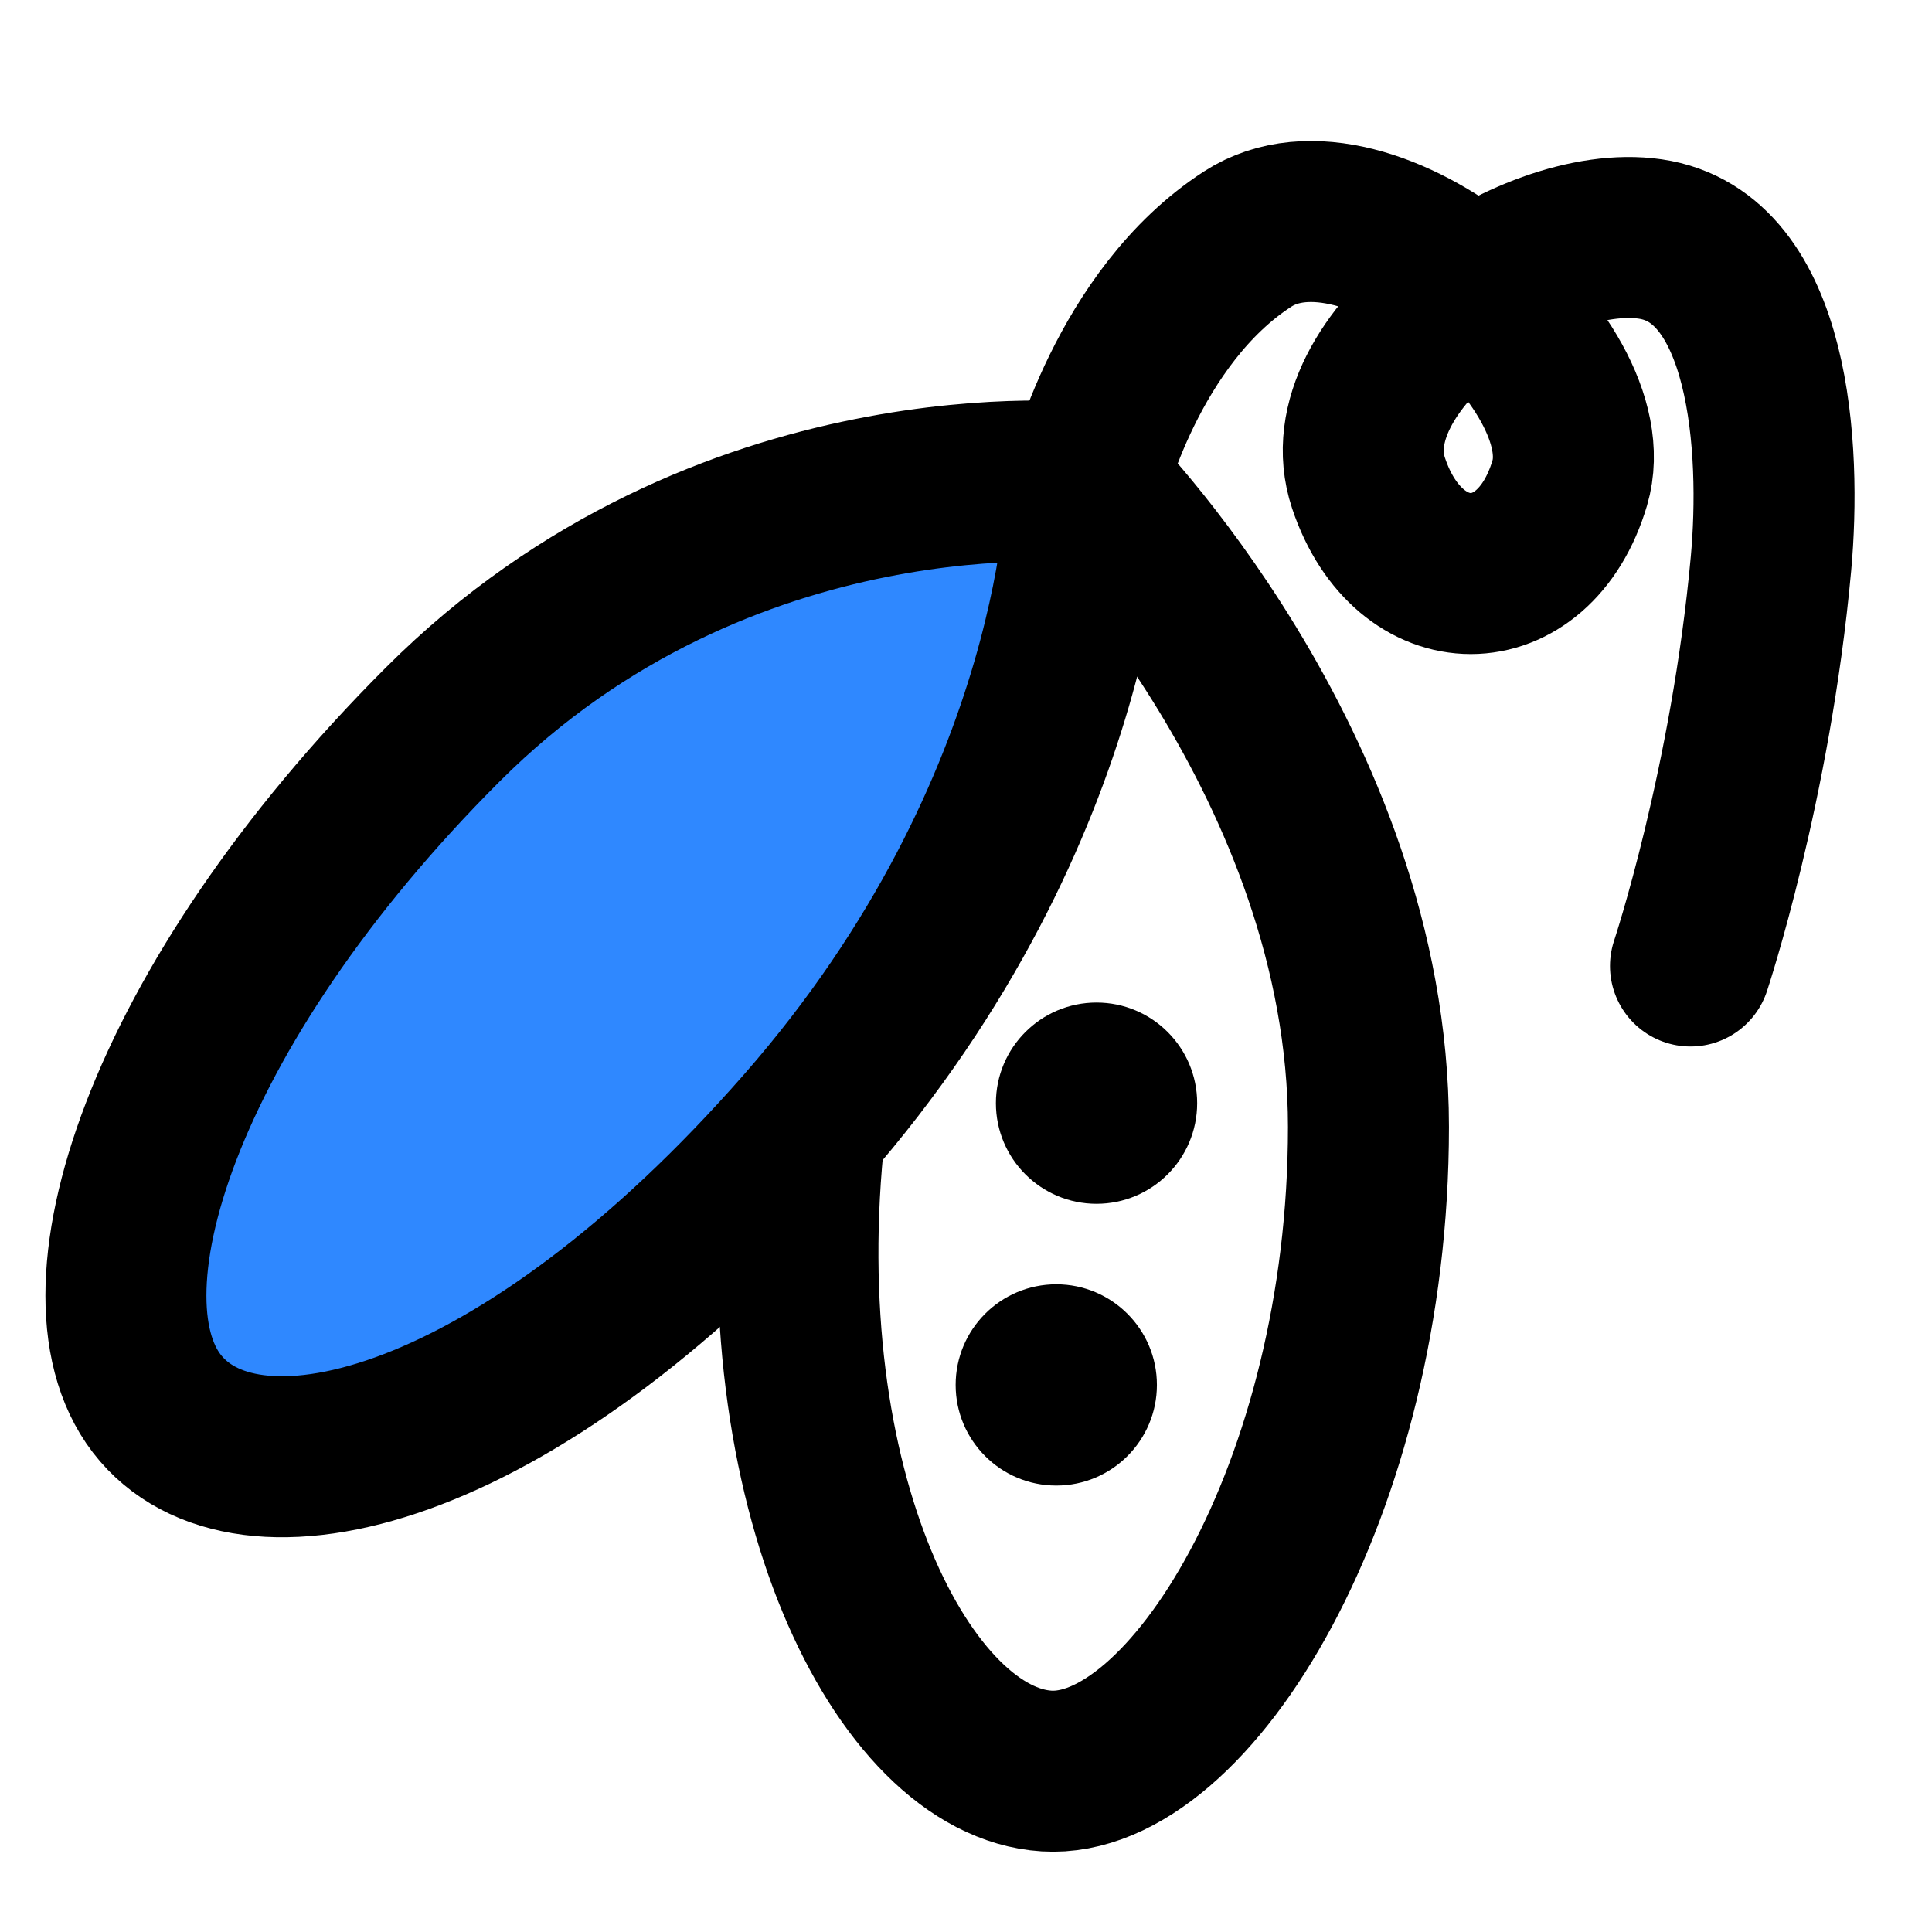
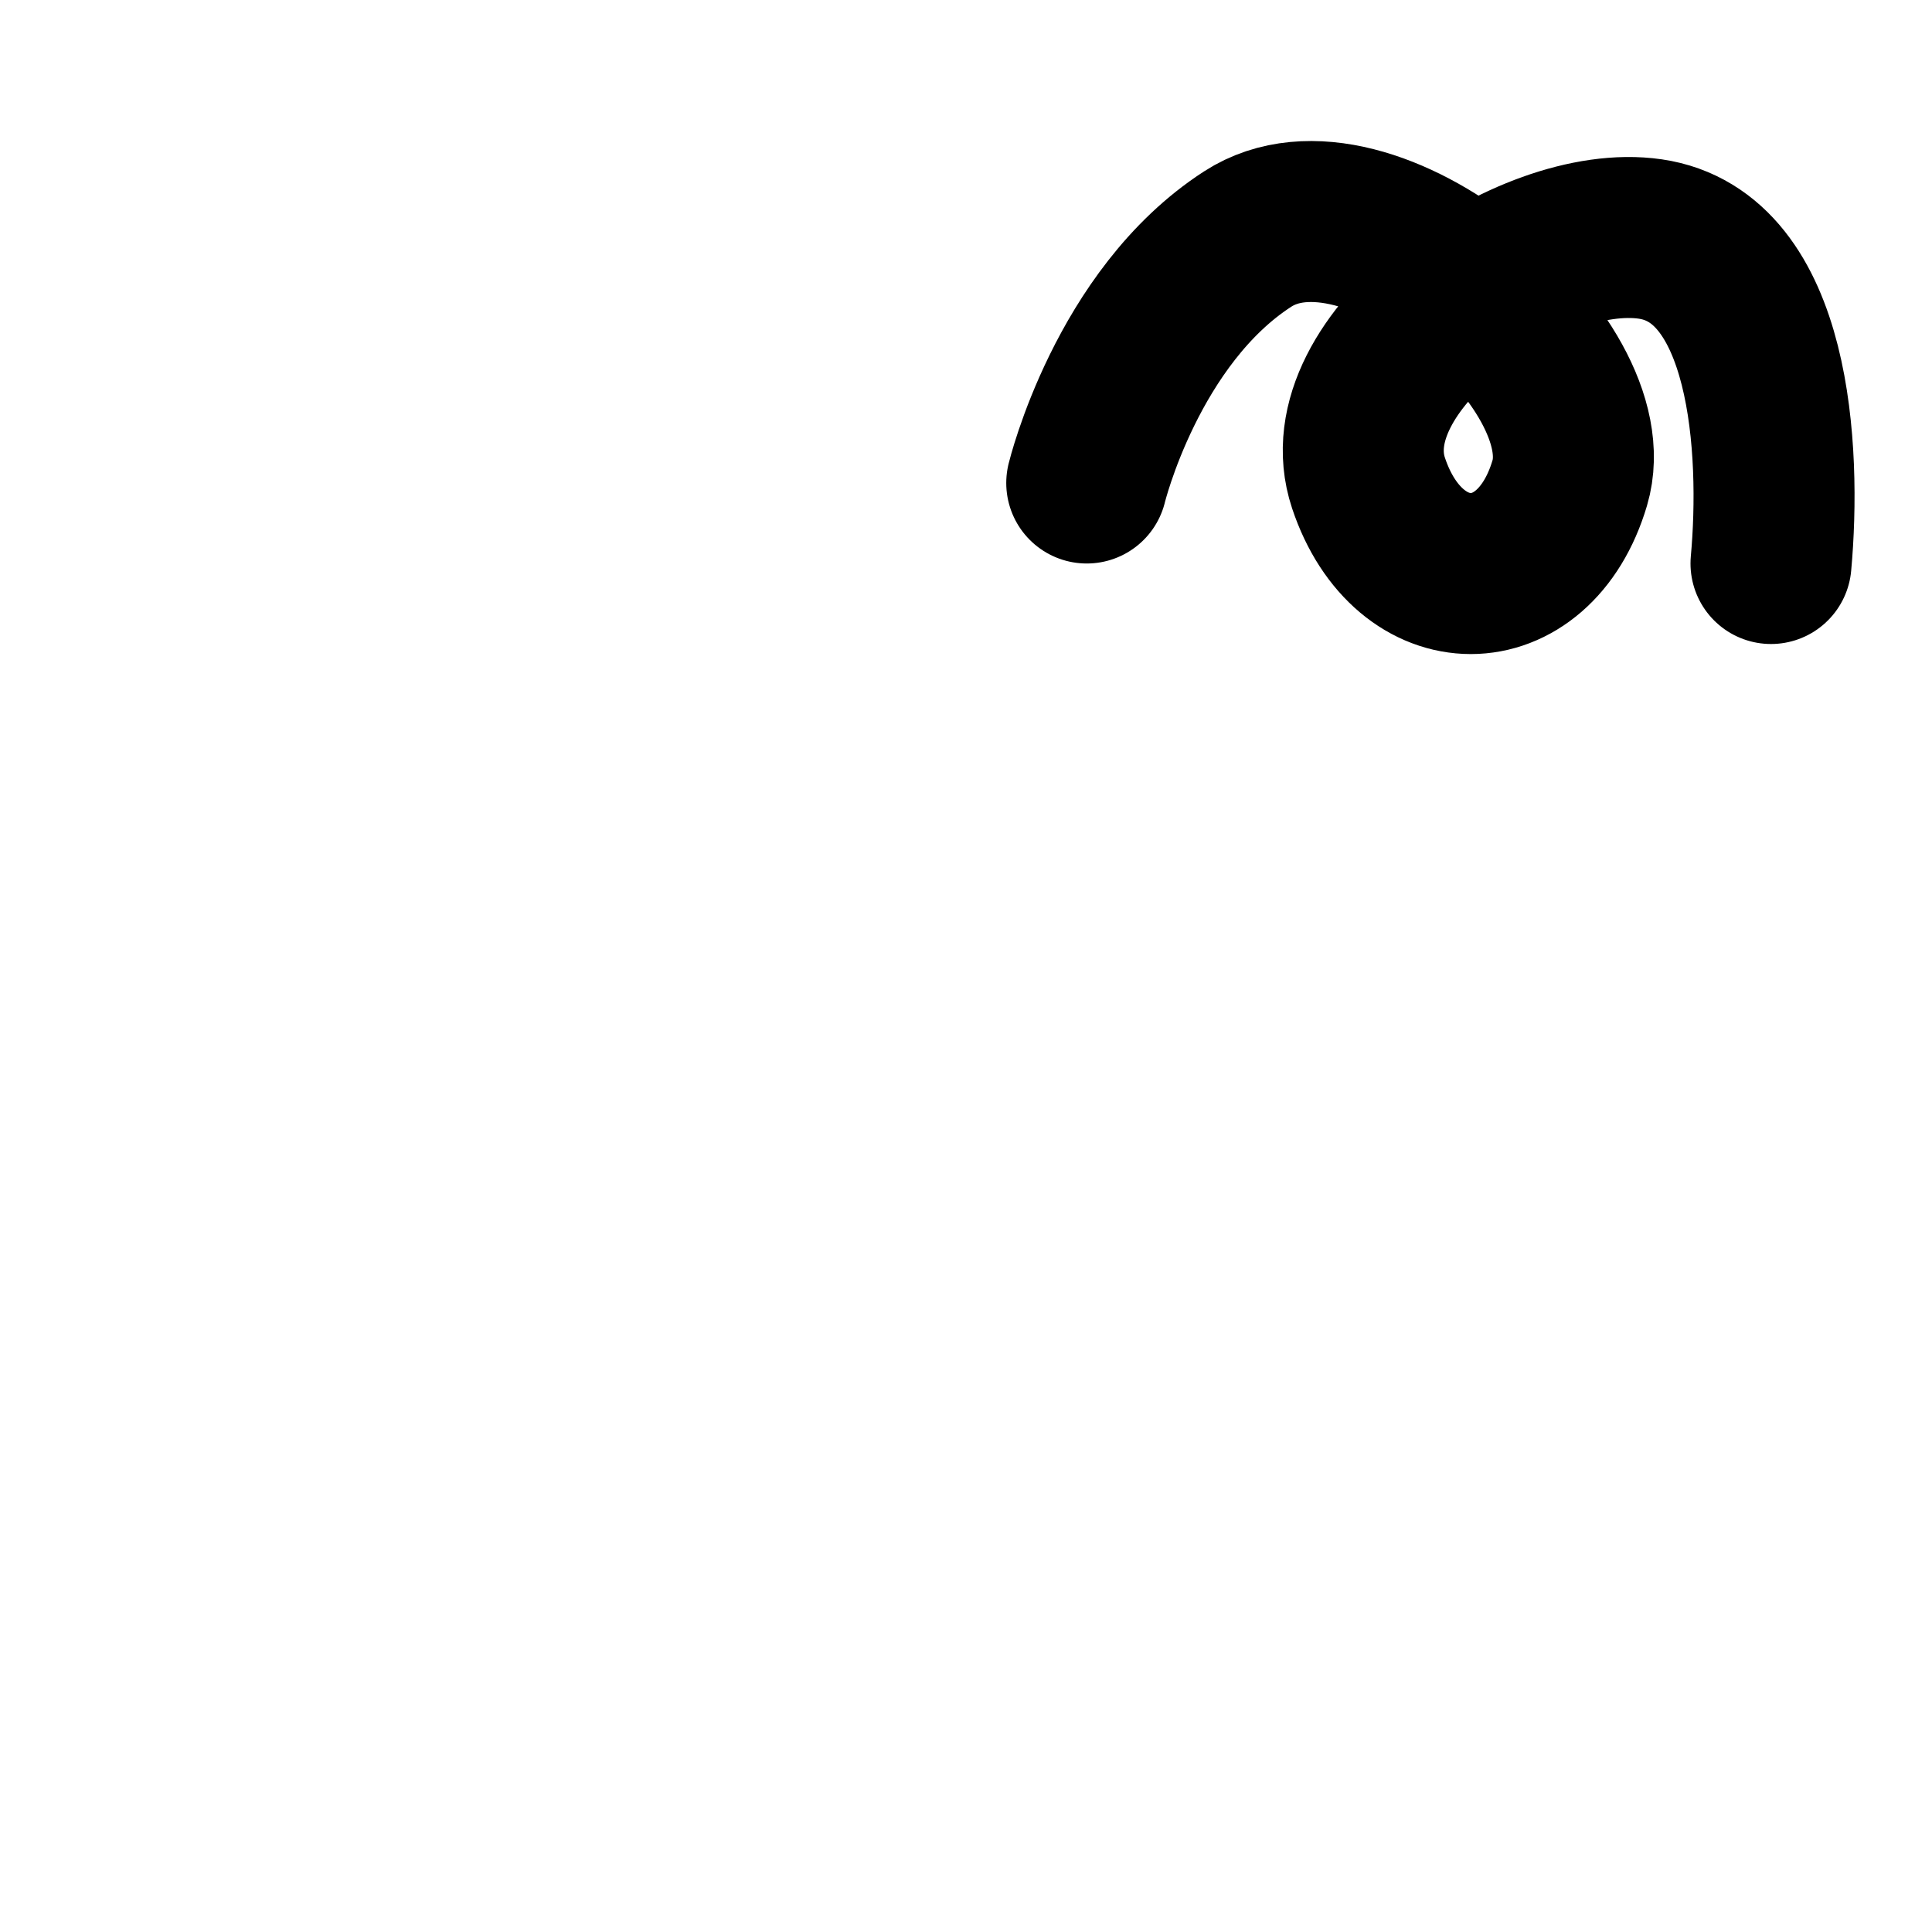
<svg xmlns="http://www.w3.org/2000/svg" width="800px" height="800px" viewBox="0 0 48 48" fill="none">
  <g clip-path="url(#clip0)">
-     <path d="M27 12C27 12 33.999 19 33.999 28C34 37 29.555 44.223 26 44C22.444 43.777 19 37 20 28C21 19 27 12 27 12Z" stroke="#000000" stroke-width="4" stroke-linecap="round" stroke-linejoin="round" />
-     <path d="M27 12C27 12 28.001 7.875 31 5.938C33.999 4 39.89 9 39 12C38.11 15 35 15 34 12C33 9 38 5.5 41 5.938C44 6.375 44.257 11.18 44 14C43.499 19.5 42 24 42 24" stroke="#000000" stroke-width="4" stroke-linecap="round" stroke-linejoin="round" />
-     <path d="M27 12C27 12 27 20 20 28C13 36 6.325 37.7 4 35C1.675 32.3 4 25 11 18C18 11 27 12 27 12Z" fill="#2F88FF" stroke="#000000" stroke-width="4" stroke-linecap="round" stroke-linejoin="round" />
-     <circle cx="27.243" cy="27.408" r="2.5" fill="#000000" />
-     <circle cx="26.243" cy="34.408" r="2.5" fill="#000000" />
+     <path d="M27 12C27 12 28.001 7.875 31 5.938C33.999 4 39.89 9 39 12C38.11 15 35 15 34 12C33 9 38 5.5 41 5.938C44 6.375 44.257 11.18 44 14" stroke="#000000" stroke-width="4" stroke-linecap="round" stroke-linejoin="round" />
  </g>
  <defs>
    <clipPath id="clip0">
      <rect width="48" height="48" fill="white" />
    </clipPath>
  </defs>
</svg>